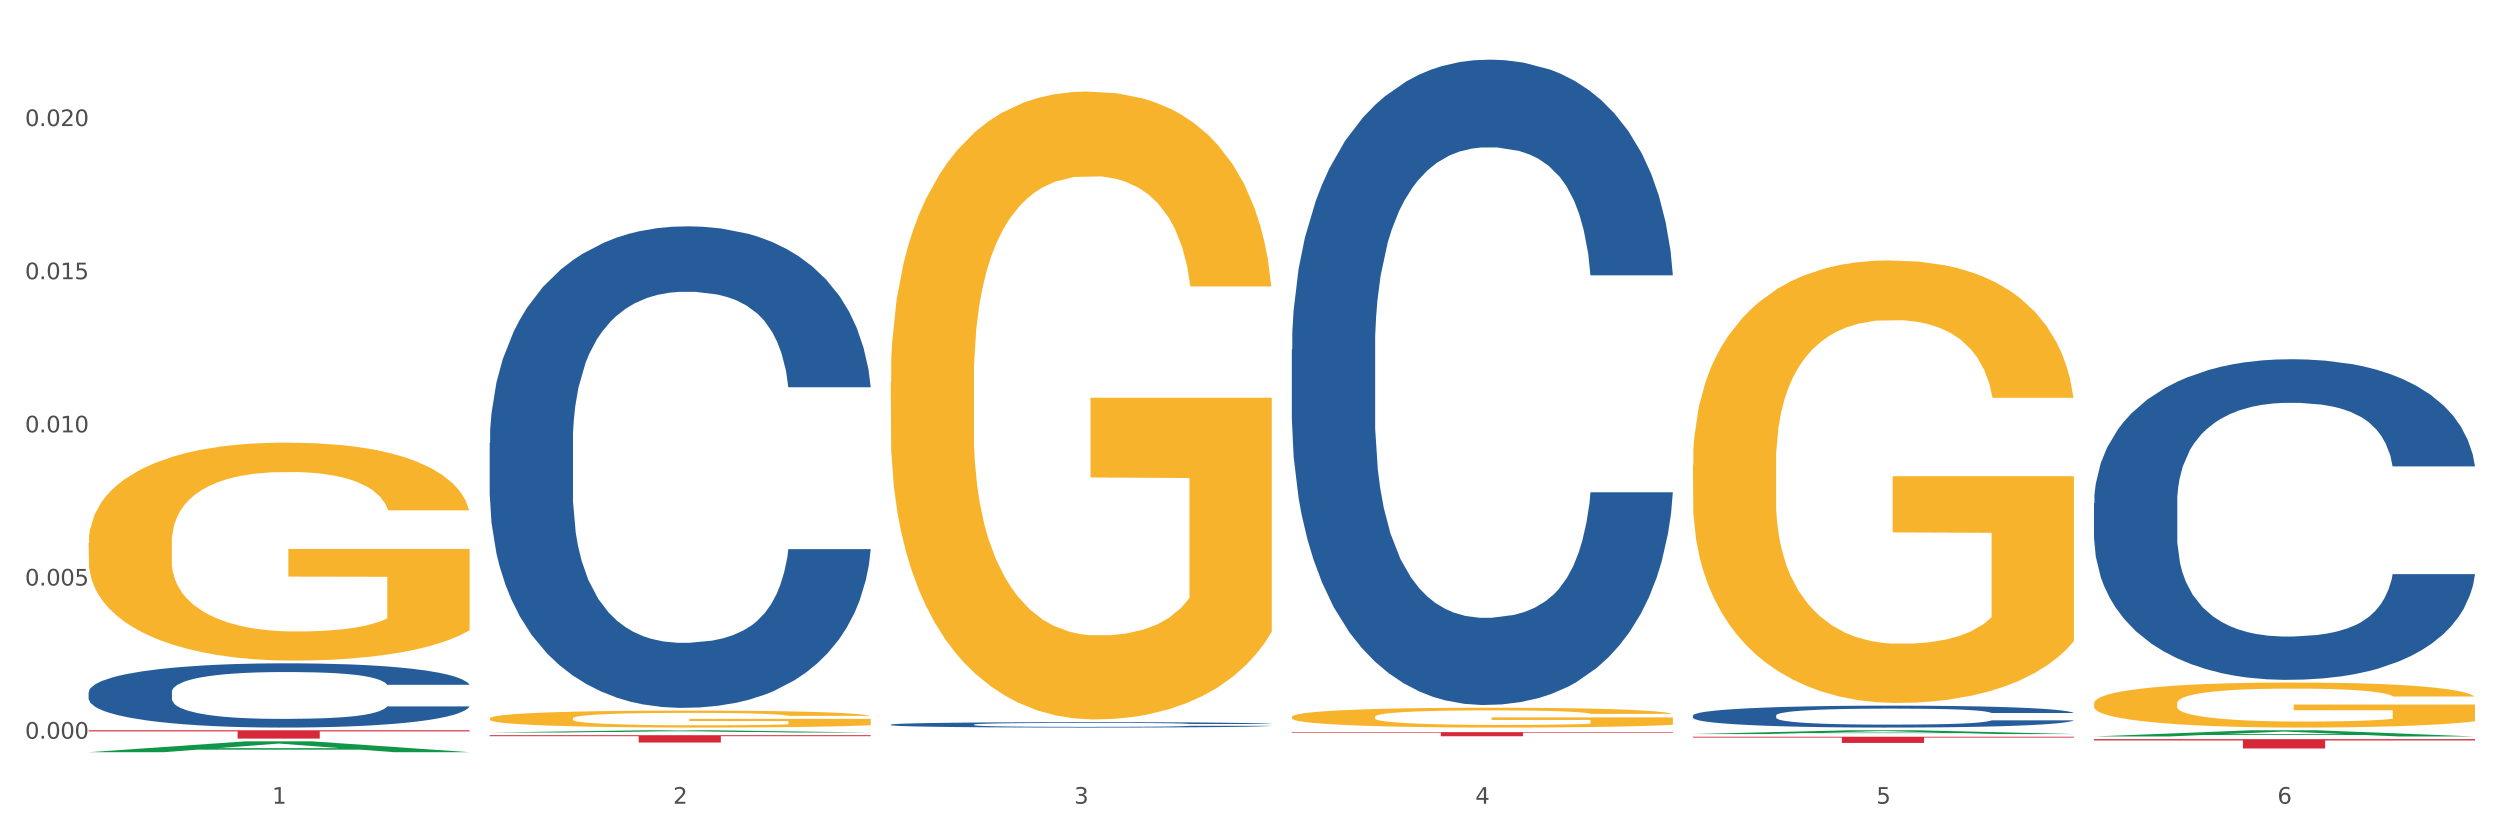
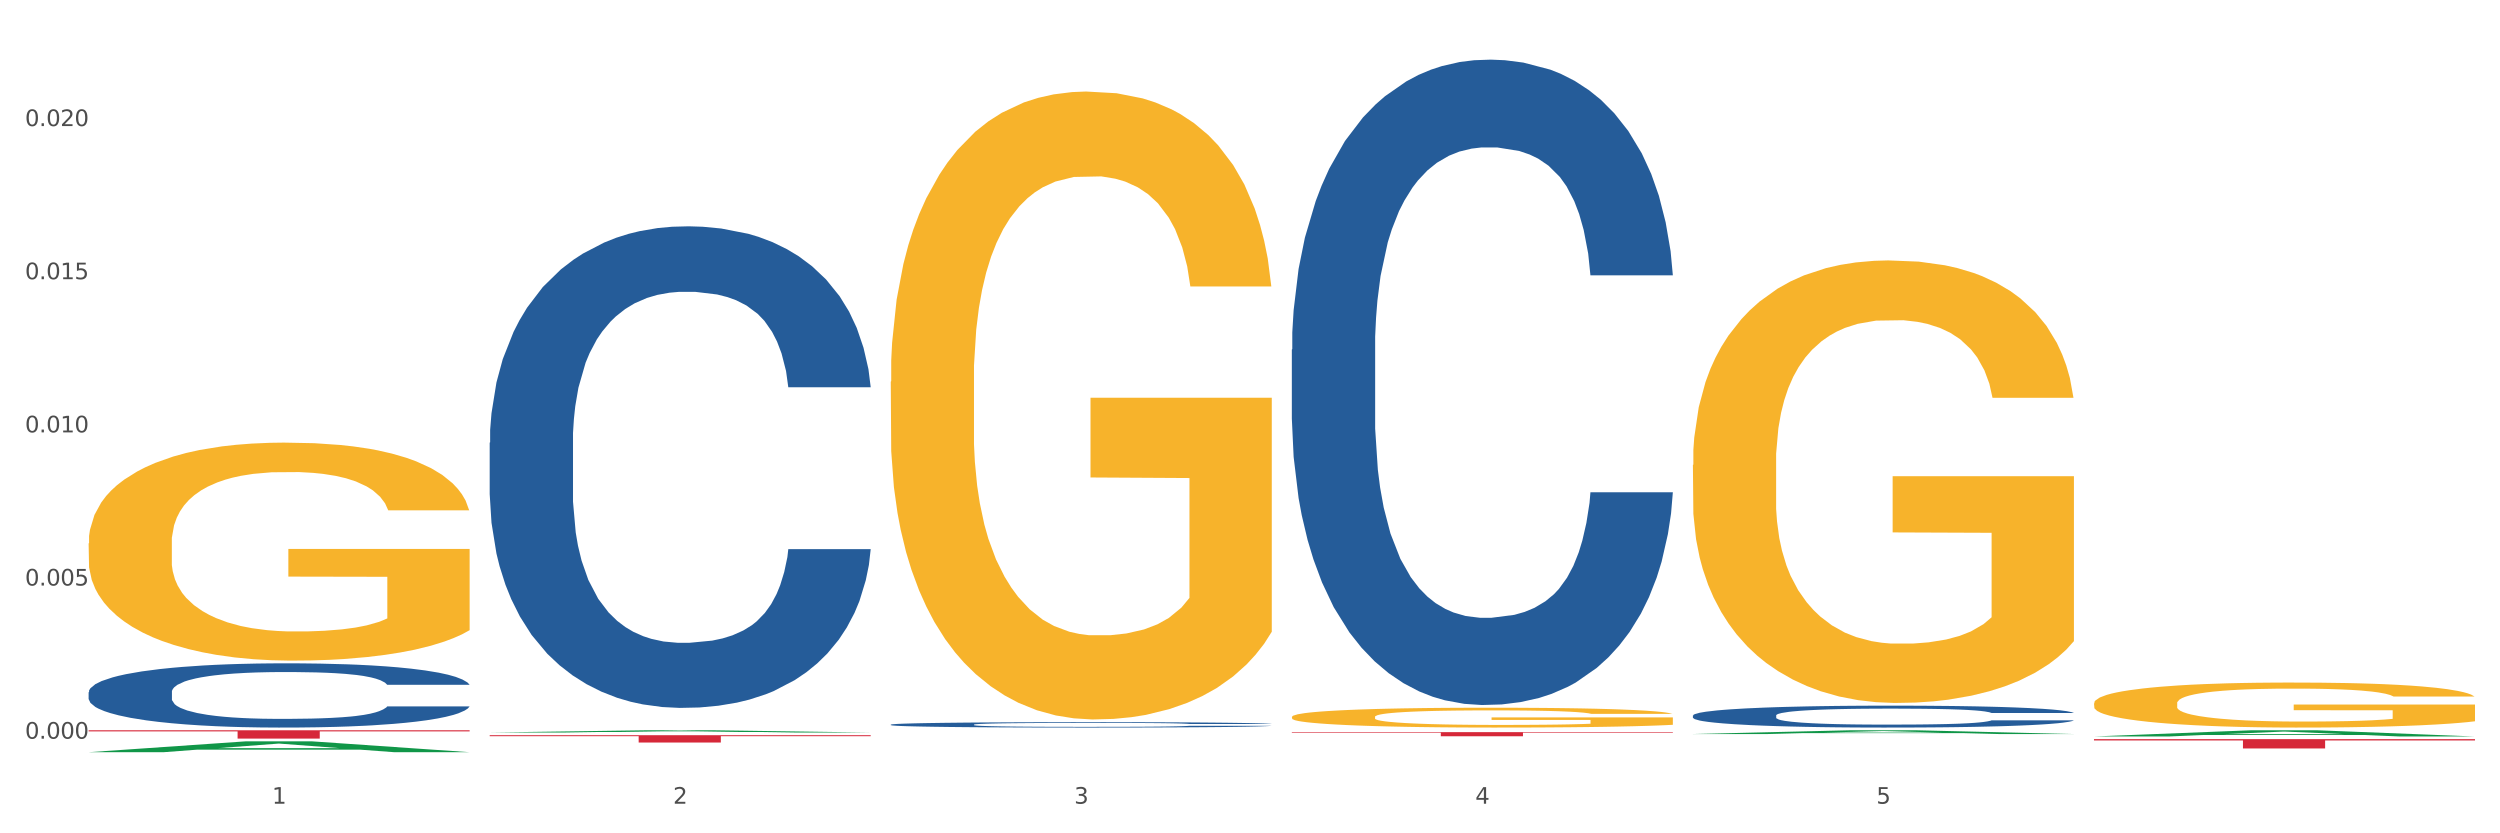
<svg xmlns="http://www.w3.org/2000/svg" xmlns:xlink="http://www.w3.org/1999/xlink" width="1080pt" height="360pt" viewBox="0 0 1080 360" version="1.1">
  <rect x="0" y="0" width="1080" height="360" fill="#333333" stroke="none" />
  <defs>
    <style type="text/css">*{stroke-linejoin: round; stroke-linecap: butt}</style>
  </defs>
  <g id="figure_1">
    <g id="patch_1">
      <path d="M 0 360  L 1080 360  L 1080 0  L 0 0  z " style="fill: #ffffff; stroke: #ffffff; stroke-linejoin: miter" />
    </g>
    <g id="axes_1">
      <g id="matplotlib.axis_1">
        <g id="xtick_1">
          <g id="text_1">
            <g style="fill: #4d4d4d" transform="translate(117.529 347.204) scale(0.096 -0.096)">
              <defs>
                <path id="DejaVuSans-31" d="M 794 531  L 1825 531  L 1825 4091  L 703 3866  L 703 4441  L 1819 4666  L 2450 4666  L 2450 531  L 3481 531  L 3481 0  L 794 0  L 794 531  z " transform="scale(0.016)" />
              </defs>
              <use xlink:href="#DejaVuSans-31" />
            </g>
          </g>
        </g>
        <g id="xtick_2">
          <g id="text_2">
            <g style="fill: #4d4d4d" transform="translate(290.792 347.204) scale(0.096 -0.096)">
              <defs>
                <path id="DejaVuSans-32" d="M 1228 531  L 3431 531  L 3431 0  L 469 0  L 469 531  Q 828 903 1448 1529  Q 2069 2156 2228 2338  Q 2531 2678 2651 2914  Q 2772 3150 2772 3378  Q 2772 3750 2511 3984  Q 2250 4219 1831 4219  Q 1534 4219 1204 4116  Q 875 4013 500 3803  L 500 4441  Q 881 4594 1212 4672  Q 1544 4750 1819 4750  Q 2544 4750 2975 4387  Q 3406 4025 3406 3419  Q 3406 3131 3298 2873  Q 3191 2616 2906 2266  Q 2828 2175 2409 1742  Q 1991 1309 1228 531  z " transform="scale(0.016)" />
              </defs>
              <use xlink:href="#DejaVuSans-32" />
            </g>
          </g>
        </g>
        <g id="xtick_3">
          <g id="text_3">
            <g style="fill: #4d4d4d" transform="translate(464.056 347.204) scale(0.096 -0.096)">
              <defs>
                <path id="DejaVuSans-33" d="M 2597 2516  Q 3050 2419 3304 2112  Q 3559 1806 3559 1356  Q 3559 666 3084 287  Q 2609 -91 1734 -91  Q 1441 -91 1130 -33  Q 819 25 488 141  L 488 750  Q 750 597 1062 519  Q 1375 441 1716 441  Q 2309 441 2620 675  Q 2931 909 2931 1356  Q 2931 1769 2642 2001  Q 2353 2234 1838 2234  L 1294 2234  L 1294 2753  L 1863 2753  Q 2328 2753 2575 2939  Q 2822 3125 2822 3475  Q 2822 3834 2567 4026  Q 2313 4219 1838 4219  Q 1578 4219 1281 4162  Q 984 4106 628 3988  L 628 4550  Q 988 4650 1302 4700  Q 1616 4750 1894 4750  Q 2613 4750 3031 4423  Q 3450 4097 3450 3541  Q 3450 3153 3228 2886  Q 3006 2619 2597 2516  z " transform="scale(0.016)" />
              </defs>
              <use xlink:href="#DejaVuSans-33" />
            </g>
          </g>
        </g>
        <g id="xtick_4">
          <g id="text_4">
            <g style="fill: #4d4d4d" transform="translate(637.319 347.204) scale(0.096 -0.096)">
              <defs>
                <path id="DejaVuSans-34" d="M 2419 4116  L 825 1625  L 2419 1625  L 2419 4116  z M 2253 4666  L 3047 4666  L 3047 1625  L 3713 1625  L 3713 1100  L 3047 1100  L 3047 0  L 2419 0  L 2419 1100  L 313 1100  L 313 1709  L 2253 4666  z " transform="scale(0.016)" />
              </defs>
              <use xlink:href="#DejaVuSans-34" />
            </g>
          </g>
        </g>
        <g id="xtick_5">
          <g id="text_5">
            <g style="fill: #4d4d4d" transform="translate(810.583 347.204) scale(0.096 -0.096)">
              <defs>
                <path id="DejaVuSans-35" d="M 691 4666  L 3169 4666  L 3169 4134  L 1269 4134  L 1269 2991  Q 1406 3038 1543 3061  Q 1681 3084 1819 3084  Q 2600 3084 3056 2656  Q 3513 2228 3513 1497  Q 3513 744 3044 326  Q 2575 -91 1722 -91  Q 1428 -91 1123 -41  Q 819 9 494 109  L 494 744  Q 775 591 1075 516  Q 1375 441 1709 441  Q 2250 441 2565 725  Q 2881 1009 2881 1497  Q 2881 1984 2565 2268  Q 2250 2553 1709 2553  Q 1456 2553 1204 2497  Q 953 2441 691 2322  L 691 4666  z " transform="scale(0.016)" />
              </defs>
              <use xlink:href="#DejaVuSans-35" />
            </g>
          </g>
        </g>
        <g id="xtick_6">
          <g id="text_6">
            <g style="fill: #4d4d4d" transform="translate(983.846 347.204) scale(0.096 -0.096)">
              <defs>
-                 <path id="DejaVuSans-36" d="M 2113 2584  Q 1688 2584 1439 2293  Q 1191 2003 1191 1497  Q 1191 994 1439 701  Q 1688 409 2113 409  Q 2538 409 2786 701  Q 3034 994 3034 1497  Q 3034 2003 2786 2293  Q 2538 2584 2113 2584  z M 3366 4563  L 3366 3988  Q 3128 4100 2886 4159  Q 2644 4219 2406 4219  Q 1781 4219 1451 3797  Q 1122 3375 1075 2522  Q 1259 2794 1537 2939  Q 1816 3084 2150 3084  Q 2853 3084 3261 2657  Q 3669 2231 3669 1497  Q 3669 778 3244 343  Q 2819 -91 2113 -91  Q 1303 -91 875 529  Q 447 1150 447 2328  Q 447 3434 972 4092  Q 1497 4750 2381 4750  Q 2619 4750 2861 4703  Q 3103 4656 3366 4563  z " transform="scale(0.016)" />
-               </defs>
+                 </defs>
              <use xlink:href="#DejaVuSans-36" />
            </g>
          </g>
        </g>
        <g id="xtick_7" />
        <g id="xtick_8" />
        <g id="xtick_9" />
        <g id="xtick_10" />
        <g id="xtick_11" />
      </g>
      <g id="matplotlib.axis_2">
        <g id="ytick_1">
          <g id="text_7">
            <g style="fill: #4d4d4d" transform="translate(10.8 319.116) scale(0.096 -0.096)">
              <defs>
                <path id="DejaVuSans-30" d="M 2034 4250  Q 1547 4250 1301 3770  Q 1056 3291 1056 2328  Q 1056 1369 1301 889  Q 1547 409 2034 409  Q 2525 409 2770 889  Q 3016 1369 3016 2328  Q 3016 3291 2770 3770  Q 2525 4250 2034 4250  z M 2034 4750  Q 2819 4750 3233 4129  Q 3647 3509 3647 2328  Q 3647 1150 3233 529  Q 2819 -91 2034 -91  Q 1250 -91 836 529  Q 422 1150 422 2328  Q 422 3509 836 4129  Q 1250 4750 2034 4750  z " transform="scale(0.016)" />
                <path id="DejaVuSans-2e" d="M 684 794  L 1344 794  L 1344 0  L 684 0  L 684 794  z " transform="scale(0.016)" />
              </defs>
              <use xlink:href="#DejaVuSans-30" />
              <use xlink:href="#DejaVuSans-2e" transform="translate(63.623 0)" />
              <use xlink:href="#DejaVuSans-30" transform="translate(95.41 0)" />
              <use xlink:href="#DejaVuSans-30" transform="translate(159.033 0)" />
              <use xlink:href="#DejaVuSans-30" transform="translate(222.656 0)" />
            </g>
          </g>
        </g>
        <g id="ytick_2">
          <g id="text_8">
            <g style="fill: #4d4d4d" transform="translate(10.8 252.954) scale(0.096 -0.096)">
              <use xlink:href="#DejaVuSans-30" />
              <use xlink:href="#DejaVuSans-2e" transform="translate(63.623 0)" />
              <use xlink:href="#DejaVuSans-30" transform="translate(95.41 0)" />
              <use xlink:href="#DejaVuSans-30" transform="translate(159.033 0)" />
              <use xlink:href="#DejaVuSans-35" transform="translate(222.656 0)" />
            </g>
          </g>
        </g>
        <g id="ytick_3">
          <g id="text_9">
            <g style="fill: #4d4d4d" transform="translate(10.8 186.791) scale(0.096 -0.096)">
              <use xlink:href="#DejaVuSans-30" />
              <use xlink:href="#DejaVuSans-2e" transform="translate(63.623 0)" />
              <use xlink:href="#DejaVuSans-30" transform="translate(95.41 0)" />
              <use xlink:href="#DejaVuSans-31" transform="translate(159.033 0)" />
              <use xlink:href="#DejaVuSans-30" transform="translate(222.656 0)" />
            </g>
          </g>
        </g>
        <g id="ytick_4">
          <g id="text_10">
            <g style="fill: #4d4d4d" transform="translate(10.8 120.628) scale(0.096 -0.096)">
              <use xlink:href="#DejaVuSans-30" />
              <use xlink:href="#DejaVuSans-2e" transform="translate(63.623 0)" />
              <use xlink:href="#DejaVuSans-30" transform="translate(95.41 0)" />
              <use xlink:href="#DejaVuSans-31" transform="translate(159.033 0)" />
              <use xlink:href="#DejaVuSans-35" transform="translate(222.656 0)" />
            </g>
          </g>
        </g>
        <g id="ytick_5">
          <g id="text_11">
            <g style="fill: #4d4d4d" transform="translate(10.8 54.465) scale(0.096 -0.096)">
              <use xlink:href="#DejaVuSans-30" />
              <use xlink:href="#DejaVuSans-2e" transform="translate(63.623 0)" />
              <use xlink:href="#DejaVuSans-30" transform="translate(95.41 0)" />
              <use xlink:href="#DejaVuSans-32" transform="translate(159.033 0)" />
              <use xlink:href="#DejaVuSans-30" transform="translate(222.656 0)" />
            </g>
          </g>
        </g>
        <g id="ytick_6" />
        <g id="ytick_7" />
        <g id="ytick_8" />
        <g id="ytick_9" />
        <g id="ytick_10" />
      </g>
      <g id="PolyCollection_1">
        <path d="M 38.283 324.941  L 38.453 324.936  L 106.329 320.247  L 134.498 320.242  L 202.883 324.95  L 170.303 324.95  L 155.539 323.853  L 85.457 323.853  L 84.948 323.871  L 70.694 324.95  L 38.283 324.95  L 38.283 324.941  L 94.281 323.199  L 146.715 323.195  L 120.753 321.245  L 120.413 321.237  L 120.074 321.25  L 94.111 323.195  L 94.281 323.199  L 38.283 324.941  z " clip-path="url(#p1d85f622b7)" style="fill: #109648" />
        <path d="M 904.6 319.315  L 1069.2 319.315  L 1069.2 319.872  L 1004.452 319.876  L 1004.452 323.329  L 968.958 323.329  L 968.958 319.876  L 904.6 319.872  L 904.6 319.318  L 904.6 319.315  z " clip-path="url(#p1d85f622b7)" style="fill: #d62839" />
        <path d="M 38.283 299.025  L 38.478 298.999  L 38.478 298.29  L 39.061 297.326  L 41.201 295.552  L 43.925 294.208  L 48.595 292.637  L 51.124 291.978  L 54.432 291.243  L 61.241 290.051  L 69.024 289.037  L 74.472 288.479  L 78.558 288.125  L 87.702 287.491  L 92.955 287.212  L 98.403 286.984  L 103.072 286.832  L 110.855 286.654  L 117.081 286.578  L 124.28 286.553  L 130.311 286.578  L 138.288 286.68  L 149.962 286.984  L 154.437 287.161  L 160.468 287.466  L 166.694 287.871  L 171.753 288.277  L 177.59 288.86  L 183.621 289.62  L 189.458 290.583  L 193.544 291.471  L 196.852 292.409  L 199.77 293.549  L 201.91 294.791  L 202.883 295.831  L 167.278 295.831  L 166.305 294.893  L 164.36 293.879  L 162.414 293.194  L 160.274 292.637  L 156.966 292.003  L 154.048 291.597  L 149.184 291.116  L 144.709 290.812  L 141.012 290.634  L 136.537 290.482  L 127.004 290.33  L 120.194 290.33  L 115.914 290.381  L 110.66 290.507  L 106.185 290.685  L 100.932 290.989  L 96.846 291.319  L 92.761 291.75  L 90.426 292.054  L 86.924 292.611  L 84.589 293.068  L 81.476 293.853  L 79.725 294.411  L 76.612 295.856  L 75.25 296.921  L 74.666 297.656  L 74.277 298.467  L 74.277 302.422  L 75.445 304.196  L 76.417 304.956  L 77.974 305.818  L 80.892 306.934  L 85.173 308.024  L 89.648 308.81  L 93.344 309.291  L 96.846 309.646  L 100.349 309.925  L 104.629 310.178  L 108.131 310.33  L 113.384 310.483  L 119.61 310.559  L 124.474 310.559  L 134.397 310.432  L 138.872 310.305  L 143.152 310.128  L 147.822 309.849  L 151.519 309.545  L 153.659 309.317  L 157.161 308.835  L 159.885 308.328  L 162.22 307.745  L 163.776 307.238  L 165.527 306.477  L 166.889 305.616  L 167.278 305.159  L 202.883 305.159  L 202.105 306.072  L 200.743 306.959  L 198.019 308.15  L 195.879 308.835  L 192.571 309.671  L 189.069 310.381  L 184.205 311.167  L 179.73 311.75  L 175.061 312.257  L 170.002 312.713  L 160.858 313.347  L 157.55 313.524  L 150.546 313.829  L 145.098 314.006  L 137.121 314.184  L 128.949 314.285  L 120.389 314.31  L 112.801 314.26  L 104.434 314.108  L 99.181 313.955  L 93.344 313.727  L 86.535 313.372  L 80.114 312.941  L 74.083 312.434  L 68.44 311.851  L 63.187 311.192  L 56.377 310.102  L 51.319 309.038  L 47.622 308.049  L 45.093 307.213  L 42.563 306.148  L 41.201 305.413  L 39.061 303.638  L 38.283 301.991  L 38.283 299.025  z " clip-path="url(#p1d85f622b7)" style="fill: #255c99" />
        <path d="M 211.546 191.245  L 211.741 191.055  L 211.741 185.735  L 212.325 178.514  L 214.465 165.214  L 217.189 155.144  L 221.858 143.364  L 224.388 138.423  L 227.695 132.913  L 234.505 123.983  L 242.287 116.383  L 247.735 112.203  L 251.821 109.543  L 260.965 104.793  L 266.219 102.703  L 271.666 100.992  L 276.336 99.852  L 284.118 98.522  L 290.344 97.952  L 297.543 97.762  L 303.575 97.952  L 311.552 98.712  L 323.225 100.992  L 327.7 102.323  L 333.732 104.603  L 339.958 107.643  L 345.016 110.683  L 350.853 115.053  L 356.885 120.753  L 362.722 127.973  L 366.808 134.623  L 370.115 141.654  L 373.034 150.204  L 375.174 159.514  L 376.147 167.304  L 340.542 167.304  L 339.569 160.274  L 337.623 152.674  L 335.677 147.544  L 333.537 143.364  L 330.23 138.613  L 327.311 135.573  L 322.447 131.963  L 317.972 129.683  L 314.276 128.353  L 309.801 127.213  L 300.267 126.073  L 293.457 126.073  L 289.177 126.453  L 283.924 127.403  L 279.449 128.733  L 274.196 131.013  L 270.11 133.483  L 266.024 136.713  L 263.689 138.993  L 260.187 143.174  L 257.852 146.594  L 254.739 152.484  L 252.988 156.664  L 249.875 167.494  L 248.513 175.474  L 247.93 180.985  L 247.54 187.065  L 247.54 216.705  L 248.708 230.006  L 249.681 235.706  L 251.237 242.166  L 254.156 250.526  L 258.436 258.696  L 262.911 264.587  L 266.608 268.197  L 270.11 270.857  L 273.612 272.947  L 277.892 274.847  L 281.394 275.987  L 286.648 277.127  L 292.874 277.697  L 297.738 277.697  L 307.66 276.747  L 312.135 275.797  L 316.416 274.467  L 321.085 272.377  L 324.782 270.097  L 326.922 268.387  L 330.424 264.777  L 333.148 260.977  L 335.483 256.606  L 337.039 252.806  L 338.79 247.106  L 340.152 240.646  L 340.542 237.226  L 376.147 237.226  L 375.368 244.066  L 374.006 250.716  L 371.282 259.646  L 369.142 264.777  L 365.835 271.047  L 362.333 276.367  L 357.469 282.257  L 352.994 286.627  L 348.324 290.427  L 343.265 293.847  L 334.121 298.597  L 330.813 299.927  L 323.809 302.208  L 318.361 303.538  L 310.384 304.868  L 302.213 305.628  L 293.652 305.818  L 286.064 305.438  L 277.698 304.298  L 272.445 303.158  L 266.608 301.448  L 259.798 298.787  L 253.377 295.557  L 247.346 291.757  L 241.704 287.387  L 236.45 282.447  L 229.641 274.277  L 224.582 266.297  L 220.885 258.886  L 218.356 252.616  L 215.827 244.636  L 214.465 239.126  L 212.325 225.826  L 211.546 213.475  L 211.546 191.245  z " clip-path="url(#p1d85f622b7)" style="fill: #255c99" />
        <path d="M 384.81 313.023  L 385.004 313.021  L 385.004 312.961  L 385.588 312.88  L 387.728 312.73  L 390.452 312.617  L 395.122 312.485  L 397.651 312.429  L 400.958 312.367  L 407.768 312.267  L 415.551 312.182  L 420.998 312.135  L 425.084 312.105  L 434.229 312.051  L 439.482 312.028  L 444.93 312.009  L 449.599 311.996  L 457.382 311.981  L 463.608 311.975  L 470.807 311.972  L 476.838 311.975  L 484.815 311.983  L 496.489 312.009  L 500.964 312.024  L 506.995 312.049  L 513.221 312.083  L 518.28 312.118  L 524.117 312.167  L 530.148 312.231  L 535.985 312.312  L 540.071 312.387  L 543.378 312.466  L 546.297 312.562  L 548.437 312.666  L 549.41 312.754  L 513.805 312.754  L 512.832 312.675  L 510.886 312.589  L 508.941 312.532  L 506.801 312.485  L 503.493 312.431  L 500.575 312.397  L 495.711 312.357  L 491.236 312.331  L 487.539 312.316  L 483.064 312.303  L 473.53 312.291  L 466.721 312.291  L 462.44 312.295  L 457.187 312.305  L 452.712 312.32  L 447.459 312.346  L 443.373 312.374  L 439.287 312.41  L 436.953 312.436  L 433.45 312.483  L 431.116 312.521  L 428.003 312.587  L 426.252 312.634  L 423.139 312.756  L 421.777 312.846  L 421.193 312.908  L 420.804 312.976  L 420.804 313.309  L 421.971 313.458  L 422.944 313.522  L 424.501 313.595  L 427.419 313.689  L 431.699 313.781  L 436.174 313.847  L 439.871 313.888  L 443.373 313.917  L 446.875 313.941  L 451.156 313.962  L 454.658 313.975  L 459.911 313.988  L 466.137 313.994  L 471.001 313.994  L 480.924 313.984  L 485.399 313.973  L 489.679 313.958  L 494.349 313.935  L 498.045 313.909  L 500.186 313.89  L 503.688 313.849  L 506.412 313.806  L 508.746 313.757  L 510.303 313.715  L 512.054 313.651  L 513.416 313.578  L 513.805 313.54  L 549.41 313.54  L 548.632 313.616  L 547.27 313.691  L 544.546 313.791  L 542.406 313.849  L 539.098 313.92  L 535.596 313.979  L 530.732 314.046  L 526.257 314.095  L 521.587 314.137  L 516.529 314.176  L 507.384 314.229  L 504.077 314.244  L 497.073 314.27  L 491.625 314.285  L 483.648 314.3  L 475.476 314.308  L 466.915 314.31  L 459.327 314.306  L 450.961 314.293  L 445.708 314.28  L 439.871 314.261  L 433.061 314.231  L 426.641 314.195  L 420.609 314.152  L 414.967 314.103  L 409.714 314.048  L 402.904 313.956  L 397.845 313.866  L 394.149 313.783  L 391.619 313.712  L 389.09 313.623  L 387.728 313.561  L 385.588 313.411  L 384.81 313.273  L 384.81 313.023  z " clip-path="url(#p1d85f622b7)" style="fill: #255c99" />
        <path d="M 558.073 151.034  L 558.268 150.78  L 558.268 143.65  L 558.851 133.975  L 560.992 116.151  L 563.715 102.656  L 568.385 86.869  L 570.914 80.249  L 574.222 72.865  L 581.032 60.898  L 588.814 50.713  L 594.262 45.111  L 598.348 41.546  L 607.492 35.181  L 612.745 32.38  L 618.193 30.088  L 622.863 28.56  L 630.645 26.778  L 636.871 26.014  L 644.07 25.759  L 650.101 26.014  L 658.078 27.033  L 669.752 30.088  L 674.227 31.87  L 680.259 34.926  L 686.485 39  L 691.543 43.074  L 697.38 48.93  L 703.412 56.569  L 709.248 66.245  L 713.334 75.156  L 716.642 84.578  L 719.56 96.036  L 721.7 108.512  L 722.673 118.952  L 687.068 118.952  L 686.095 109.531  L 684.15 99.346  L 682.204 92.471  L 680.064 86.869  L 676.756 80.504  L 673.838 76.43  L 668.974 71.592  L 664.499 68.536  L 660.802 66.754  L 656.327 65.226  L 646.794 63.698  L 639.984 63.698  L 635.704 64.208  L 630.45 65.481  L 625.976 67.263  L 620.722 70.319  L 616.637 73.629  L 612.551 77.957  L 610.216 81.013  L 606.714 86.615  L 604.379 91.198  L 601.266 99.091  L 599.515 104.693  L 596.402 119.206  L 595.04 129.901  L 594.456 137.285  L 594.067 145.433  L 594.067 185.154  L 595.235 202.978  L 596.207 210.616  L 597.764 219.273  L 600.682 230.477  L 604.963 241.426  L 609.438 249.319  L 613.134 254.157  L 616.637 257.722  L 620.139 260.522  L 624.419 263.069  L 627.921 264.596  L 633.174 266.124  L 639.4 266.888  L 644.264 266.888  L 654.187 265.615  L 658.662 264.342  L 662.942 262.559  L 667.612 259.759  L 671.309 256.703  L 673.449 254.412  L 676.951 249.574  L 679.675 244.481  L 682.01 238.625  L 683.566 233.532  L 685.317 225.894  L 686.679 217.236  L 687.068 212.653  L 722.673 212.653  L 721.895 221.82  L 720.533 230.732  L 717.809 242.699  L 715.669 249.574  L 712.361 257.976  L 708.859 265.106  L 703.995 272.999  L 699.52 278.855  L 694.851 283.948  L 689.792 288.531  L 680.648 294.897  L 677.34 296.679  L 670.336 299.735  L 664.888 301.517  L 656.911 303.299  L 648.739 304.318  L 640.179 304.572  L 632.591 304.063  L 624.224 302.535  L 618.971 301.008  L 613.134 298.716  L 606.325 295.151  L 599.904 290.823  L 593.873 285.73  L 588.23 279.874  L 582.977 273.254  L 576.167 262.305  L 571.109 251.611  L 567.412 241.68  L 564.883 233.278  L 562.353 222.584  L 560.992 215.199  L 558.851 197.376  L 558.073 180.825  L 558.073 151.034  z " clip-path="url(#p1d85f622b7)" style="fill: #255c99" />
        <path d="M 731.336 309.095  L 731.531 309.086  L 731.531 308.844  L 732.115 308.516  L 734.255 307.91  L 736.979 307.452  L 741.648 306.916  L 744.178 306.691  L 747.485 306.44  L 754.295 306.033  L 762.077 305.688  L 767.525 305.497  L 771.611 305.376  L 780.755 305.16  L 786.009 305.065  L 791.456 304.987  L 796.126 304.935  L 803.908 304.875  L 810.134 304.849  L 817.333 304.84  L 823.365 304.849  L 831.342 304.883  L 843.016 304.987  L 847.49 305.048  L 853.522 305.151  L 859.748 305.29  L 864.807 305.428  L 870.643 305.627  L 876.675 305.886  L 882.512 306.215  L 886.598 306.518  L 889.905 306.838  L 892.824 307.227  L 894.964 307.651  L 895.937 308.005  L 860.332 308.005  L 859.359 307.685  L 857.413 307.339  L 855.468 307.106  L 853.327 306.916  L 850.02 306.699  L 847.101 306.561  L 842.237 306.397  L 837.762 306.293  L 834.066 306.232  L 829.591 306.181  L 820.057 306.129  L 813.247 306.129  L 808.967 306.146  L 803.714 306.189  L 799.239 306.25  L 793.986 306.353  L 789.9 306.466  L 785.814 306.613  L 783.479 306.717  L 779.977 306.907  L 777.642 307.063  L 774.529 307.331  L 772.778 307.521  L 769.665 308.014  L 768.303 308.377  L 767.72 308.628  L 767.331 308.905  L 767.331 310.254  L 768.498 310.859  L 769.471 311.119  L 771.027 311.413  L 773.946 311.794  L 778.226 312.165  L 782.701 312.434  L 786.398 312.598  L 789.9 312.719  L 793.402 312.814  L 797.682 312.901  L 801.185 312.952  L 806.438 313.004  L 812.664 313.03  L 817.528 313.03  L 827.451 312.987  L 831.925 312.944  L 836.206 312.883  L 840.875 312.788  L 844.572 312.684  L 846.712 312.607  L 850.214 312.442  L 852.938 312.269  L 855.273 312.07  L 856.83 311.897  L 858.581 311.638  L 859.943 311.344  L 860.332 311.188  L 895.937 311.188  L 895.158 311.499  L 893.796 311.802  L 891.073 312.209  L 888.932 312.442  L 885.625 312.728  L 882.123 312.97  L 877.259 313.238  L 872.784 313.437  L 868.114 313.61  L 863.056 313.765  L 853.911 313.982  L 850.603 314.042  L 843.599 314.146  L 838.151 314.207  L 830.174 314.267  L 822.003 314.302  L 813.442 314.31  L 805.854 314.293  L 797.488 314.241  L 792.235 314.189  L 786.398 314.111  L 779.588 313.99  L 773.167 313.843  L 767.136 313.67  L 761.494 313.471  L 756.24 313.247  L 749.431 312.875  L 744.372 312.511  L 740.675 312.174  L 738.146 311.889  L 735.617 311.525  L 734.255 311.275  L 732.115 310.669  L 731.336 310.107  L 731.336 309.095  z " clip-path="url(#p1d85f622b7)" style="fill: #255c99" />
-         <path d="M 904.6 217.42  L 904.794 217.293  L 904.794 213.751  L 905.378 208.944  L 907.518 200.089  L 910.242 193.384  L 914.912 185.541  L 917.441 182.252  L 920.749 178.583  L 927.558 172.638  L 935.341 167.577  L 940.789 164.794  L 944.874 163.023  L 954.019 159.861  L 959.272 158.469  L 964.72 157.331  L 969.389 156.572  L 977.172 155.686  L 983.398 155.307  L 990.597 155.18  L 996.628 155.307  L 1004.605 155.813  L 1016.279 157.331  L 1020.754 158.216  L 1026.785 159.734  L 1033.011 161.758  L 1038.07 163.782  L 1043.907 166.692  L 1049.938 170.487  L 1055.775 175.294  L 1059.861 179.722  L 1063.169 184.402  L 1066.087 190.095  L 1068.227 196.294  L 1069.2 201.48  L 1033.595 201.48  L 1032.622 196.8  L 1030.677 191.74  L 1028.731 188.324  L 1026.591 185.541  L 1023.283 182.378  L 1020.365 180.354  L 1015.501 177.951  L 1011.026 176.433  L 1007.329 175.547  L 1002.854 174.788  L 993.32 174.029  L 986.511 174.029  L 982.23 174.282  L 976.977 174.915  L 972.502 175.8  L 967.249 177.318  L 963.163 178.963  L 959.077 181.113  L 956.743 182.631  L 953.241 185.414  L 950.906 187.692  L 947.793 191.613  L 946.042 194.396  L 942.929 201.607  L 941.567 206.92  L 940.983 210.589  L 940.594 214.637  L 940.594 234.371  L 941.761 243.227  L 942.734 247.022  L 944.291 251.323  L 947.209 256.889  L 951.489 262.329  L 955.964 266.25  L 959.661 268.654  L 963.163 270.425  L 966.665 271.817  L 970.946 273.082  L 974.448 273.841  L 979.701 274.6  L 985.927 274.979  L 990.791 274.979  L 1000.714 274.347  L 1005.189 273.714  L 1009.469 272.829  L 1014.139 271.437  L 1017.835 269.919  L 1019.976 268.781  L 1023.478 266.377  L 1026.202 263.847  L 1028.536 260.937  L 1030.093 258.407  L 1031.844 254.612  L 1033.206 250.311  L 1033.595 248.034  L 1069.2 248.034  L 1068.422 252.588  L 1067.06 257.016  L 1064.336 262.961  L 1062.196 266.377  L 1058.888 270.552  L 1055.386 274.094  L 1050.522 278.015  L 1046.047 280.925  L 1041.378 283.455  L 1036.319 285.732  L 1027.174 288.895  L 1023.867 289.78  L 1016.863 291.298  L 1011.415 292.184  L 1003.438 293.069  L 995.266 293.575  L 986.705 293.702  L 979.117 293.449  L 970.751 292.69  L 965.498 291.931  L 959.661 290.792  L 952.851 289.021  L 946.431 286.871  L 940.399 284.341  L 934.757 281.431  L 929.504 278.142  L 922.694 272.702  L 917.636 267.389  L 913.939 262.455  L 911.41 258.281  L 908.88 252.968  L 907.518 249.299  L 905.378 240.444  L 904.6 232.221  L 904.6 217.42  z " clip-path="url(#p1d85f622b7)" style="fill: #255c99" />
        <path d="M 38.283 234.73  L 38.477 234.644  L 38.477 231.548  L 38.866 228.881  L 40.809 222.43  L 43.724 217.097  L 45.862 214.258  L 48 211.936  L 50.526 209.613  L 53.635 207.205  L 59.271 203.678  L 62.769 201.872  L 67.044 199.98  L 74.818 197.227  L 80.453 195.679  L 86.283 194.388  L 95.806 192.84  L 102.024 192.152  L 108.632 191.636  L 116.599 191.292  L 122.624 191.206  L 135.838 191.464  L 147.11 192.238  L 152.551 192.84  L 159.547 193.872  L 163.239 194.56  L 169.264 195.937  L 175.482 197.743  L 179.758 199.291  L 186.171 202.216  L 191.029 205.141  L 195.499 208.753  L 197.831 211.248  L 199.58 213.57  L 201.134 216.237  L 202.689 220.451  L 167.709 220.451  L 166.349 217.441  L 164.211 214.602  L 161.102 211.85  L 158.381 210.129  L 153.717 207.979  L 149.442 206.603  L 144.972 205.571  L 139.531 204.71  L 135.255 204.28  L 129.231 203.936  L 117.377 204.022  L 109.409 204.71  L 103.968 205.571  L 100.47 206.345  L 97.36 207.205  L 93.862 208.409  L 89.781 210.215  L 86.866 211.85  L 83.951 213.914  L 81.619 215.979  L 79.482 218.387  L 77.733 220.968  L 76.372 223.634  L 75.206 226.903  L 74.235 232.322  L 74.235 244.106  L 74.623 246.773  L 75.595 250.299  L 76.761 252.966  L 78.704 256.148  L 80.453 258.299  L 83.757 261.395  L 87.449 263.976  L 90.364 265.61  L 93.279 266.987  L 98.332 268.879  L 103.968 270.427  L 108.826 271.373  L 115.433 272.234  L 119.903 272.578  L 123.79 272.75  L 133.312 272.75  L 140.114 272.492  L 147.693 271.889  L 153.523 271.115  L 158.381 270.169  L 163.822 268.621  L 167.32 267.159  L 167.32 249.181  L 124.567 249.095  L 124.567 237.139  L 202.883 237.139  L 202.883 272.234  L 199.58 274.04  L 195.887 275.674  L 192.001 277.136  L 186.171 278.943  L 179.175 280.663  L 172.956 281.867  L 166.349 282.9  L 158.575 283.846  L 148.47 284.706  L 142.251 285.05  L 134.478 285.308  L 125.344 285.394  L 117.377 285.222  L 109.603 284.792  L 101.441 284.018  L 93.474 282.9  L 87.449 281.781  L 81.425 280.405  L 75.012 278.599  L 69.959 276.878  L 66.073 275.33  L 61.797 273.352  L 57.133 270.771  L 53.635 268.449  L 50.526 266.04  L 47.222 262.944  L 44.89 260.277  L 42.558 256.923  L 41.198 254.428  L 39.643 250.557  L 38.477 245.138  L 38.283 234.73  z " clip-path="url(#p1d85f622b7)" style="fill: #f7b32b" />
-         <path d="M 731.336 318.264  L 895.937 318.264  L 895.937 318.637  L 831.189 318.639  L 831.189 320.95  L 795.694 320.95  L 795.694 318.639  L 731.336 318.637  L 731.336 318.266  L 731.336 318.264  z " clip-path="url(#p1d85f622b7)" style="fill: #d62839" />
        <path d="M 558.073 316.286  L 722.673 316.286  L 722.673 316.535  L 657.925 316.536  L 657.925 318.075  L 622.431 318.075  L 622.431 316.536  L 558.073 316.535  L 558.073 316.288  L 558.073 316.286  z " clip-path="url(#p1d85f622b7)" style="fill: #d62839" />
        <path d="M 38.283 315.469  L 202.883 315.469  L 202.883 315.971  L 138.135 315.975  L 138.135 319.083  L 102.641 319.083  L 102.641 315.975  L 38.283 315.971  L 38.283 315.473  L 38.283 315.469  z " clip-path="url(#p1d85f622b7)" style="fill: #d62839" />
        <path d="M 904.6 303.848  L 904.794 303.831  L 904.794 303.191  L 905.183 302.641  L 907.126 301.308  L 910.041 300.207  L 912.179 299.621  L 914.316 299.141  L 916.843 298.662  L 919.952 298.164  L 925.588 297.436  L 929.086 297.063  L 933.361 296.672  L 941.134 296.104  L 946.77 295.784  L 952.6 295.518  L 962.122 295.198  L 968.341 295.056  L 974.948 294.949  L 982.916 294.878  L 988.94 294.861  L 1002.155 294.914  L 1013.426 295.074  L 1018.868 295.198  L 1025.864 295.411  L 1029.556 295.553  L 1035.58 295.838  L 1041.799 296.211  L 1046.074 296.53  L 1052.487 297.134  L 1057.346 297.738  L 1061.815 298.484  L 1064.147 298.999  L 1065.896 299.479  L 1067.451 300.029  L 1069.006 300.9  L 1034.026 300.9  L 1032.665 300.278  L 1030.528 299.692  L 1027.418 299.124  L 1024.698 298.768  L 1020.034 298.324  L 1015.758 298.04  L 1011.289 297.827  L 1005.847 297.649  L 1001.572 297.561  L 995.548 297.489  L 983.693 297.507  L 975.726 297.649  L 970.284 297.827  L 966.786 297.987  L 963.677 298.164  L 960.179 298.413  L 956.098 298.786  L 953.183 299.124  L 950.268 299.55  L 947.936 299.976  L 945.798 300.474  L 944.049 301.006  L 942.689 301.557  L 941.523 302.232  L 940.551 303.351  L 940.551 305.784  L 940.94 306.335  L 941.912 307.063  L 943.078 307.614  L 945.021 308.271  L 946.77 308.715  L 950.074 309.355  L 953.766 309.888  L 956.681 310.225  L 959.596 310.509  L 964.649 310.9  L 970.284 311.22  L 975.143 311.415  L 981.75 311.593  L 986.22 311.664  L 990.106 311.699  L 999.629 311.699  L 1006.43 311.646  L 1014.009 311.522  L 1019.839 311.362  L 1024.698 311.166  L 1030.139 310.847  L 1033.637 310.545  L 1033.637 306.832  L 990.884 306.815  L 990.884 304.346  L 1069.2 304.346  L 1069.2 311.593  L 1065.896 311.966  L 1062.204 312.303  L 1058.317 312.605  L 1052.487 312.978  L 1045.491 313.333  L 1039.273 313.582  L 1032.665 313.795  L 1024.892 313.991  L 1014.787 314.168  L 1008.568 314.239  L 1000.795 314.293  L 991.661 314.31  L 983.693 314.275  L 975.92 314.186  L 967.758 314.026  L 959.79 313.795  L 953.766 313.564  L 947.742 313.28  L 941.329 312.907  L 936.276 312.552  L 932.389 312.232  L 928.114 311.824  L 923.45 311.291  L 919.952 310.811  L 916.843 310.314  L 913.539 309.674  L 911.207 309.124  L 908.875 308.431  L 907.515 307.916  L 905.96 307.117  L 904.794 305.998  L 904.6 303.848  z " clip-path="url(#p1d85f622b7)" style="fill: #f7b32b" />
        <path d="M 731.336 200.843  L 731.531 200.668  L 731.531 194.383  L 731.919 188.97  L 733.863 175.875  L 736.778 165.05  L 738.915 159.288  L 741.053 154.574  L 743.579 149.86  L 746.689 144.971  L 752.324 137.813  L 755.822 134.146  L 760.098 130.305  L 767.871 124.718  L 773.507 121.575  L 779.337 118.956  L 788.859 115.813  L 795.078 114.417  L 801.685 113.369  L 809.653 112.671  L 815.677 112.496  L 828.892 113.02  L 840.163 114.591  L 845.604 115.813  L 852.6 117.909  L 856.293 119.305  L 862.317 122.099  L 868.536 125.766  L 872.811 128.908  L 879.224 134.845  L 884.082 140.781  L 888.552 148.114  L 890.884 153.177  L 892.633 157.892  L 894.188 163.304  L 895.742 171.859  L 860.762 171.859  L 859.402 165.749  L 857.264 159.987  L 854.155 154.4  L 851.434 150.908  L 846.77 146.543  L 842.495 143.749  L 838.025 141.654  L 832.584 139.908  L 828.309 139.035  L 822.284 138.337  L 810.43 138.511  L 802.462 139.908  L 797.021 141.654  L 793.523 143.225  L 790.414 144.971  L 786.916 147.416  L 782.835 151.082  L 779.92 154.4  L 777.005 158.59  L 774.673 162.78  L 772.535 167.669  L 770.786 172.907  L 769.426 178.32  L 768.26 184.954  L 767.288 195.954  L 767.288 219.874  L 767.677 225.287  L 768.648 232.445  L 769.814 237.858  L 771.758 244.318  L 773.507 248.683  L 776.81 254.968  L 780.503 260.206  L 783.418 263.524  L 786.333 266.317  L 791.385 270.158  L 797.021 273.301  L 801.879 275.222  L 808.487 276.968  L 812.956 277.666  L 816.843 278.015  L 826.365 278.015  L 833.167 277.491  L 840.746 276.269  L 846.576 274.698  L 851.434 272.777  L 856.876 269.634  L 860.374 266.666  L 860.374 230.175  L 817.62 230.001  L 817.62 205.732  L 895.937 205.732  L 895.937 276.968  L 892.633 280.634  L 888.941 283.952  L 885.054 286.92  L 879.224 290.586  L 872.228 294.078  L 866.009 296.523  L 859.402 298.618  L 851.629 300.538  L 841.523 302.284  L 835.305 302.983  L 827.531 303.507  L 818.398 303.681  L 810.43 303.332  L 802.657 302.459  L 794.495 300.888  L 786.527 298.618  L 780.503 296.348  L 774.478 293.554  L 768.065 289.888  L 763.013 286.396  L 759.126 283.253  L 754.851 279.237  L 750.187 273.999  L 746.689 269.285  L 743.579 264.397  L 740.276 258.111  L 737.944 252.698  L 735.612 245.889  L 734.251 240.826  L 732.697 232.969  L 731.531 221.969  L 731.336 200.843  z " clip-path="url(#p1d85f622b7)" style="fill: #f7b32b" />
        <path d="M 211.546 317.608  L 376.147 317.608  L 376.147 318.049  L 311.399 318.052  L 311.399 320.781  L 275.904 320.781  L 275.904 318.052  L 211.546 318.049  L 211.546 317.611  L 211.546 317.608  z " clip-path="url(#p1d85f622b7)" style="fill: #d62839" />
        <path d="M 384.81 164.893  L 385.004 164.645  L 385.004 155.726  L 385.393 148.046  L 387.336 129.465  L 390.251 114.105  L 392.389 105.93  L 394.526 99.241  L 397.053 92.552  L 400.162 85.615  L 405.798 75.457  L 409.296 70.255  L 413.571 64.804  L 421.344 56.877  L 426.98 52.417  L 432.81 48.701  L 442.332 44.242  L 448.551 42.26  L 455.158 40.773  L 463.126 39.782  L 469.15 39.535  L 482.365 40.278  L 493.636 42.507  L 499.078 44.242  L 506.074 47.215  L 509.766 49.196  L 515.79 53.16  L 522.009 58.363  L 526.284 62.822  L 532.697 71.246  L 537.556 79.669  L 542.025 90.074  L 544.357 97.259  L 546.106 103.948  L 547.661 111.628  L 549.216 123.767  L 514.236 123.767  L 512.875 115.096  L 510.738 106.921  L 507.628 98.993  L 504.908 94.038  L 500.244 87.844  L 495.968 83.881  L 491.499 80.908  L 486.057 78.43  L 481.782 77.192  L 475.758 76.201  L 463.903 76.448  L 455.936 78.43  L 450.494 80.908  L 446.996 83.137  L 443.887 85.615  L 440.389 89.083  L 436.308 94.286  L 433.393 98.993  L 430.478 104.939  L 428.146 110.885  L 426.008 117.821  L 424.259 125.254  L 422.899 132.934  L 421.733 142.348  L 420.761 157.956  L 420.761 191.897  L 421.15 199.577  L 422.122 209.734  L 423.288 217.414  L 425.231 226.581  L 426.98 232.774  L 430.284 241.693  L 433.976 249.125  L 436.891 253.833  L 439.806 257.796  L 444.859 263.247  L 450.494 267.706  L 455.353 270.431  L 461.96 272.909  L 466.43 273.9  L 470.316 274.395  L 479.839 274.395  L 486.64 273.652  L 494.219 271.918  L 500.049 269.688  L 504.908 266.963  L 510.349 262.504  L 513.847 258.292  L 513.847 206.514  L 471.094 206.266  L 471.094 171.829  L 549.41 171.829  L 549.41 272.909  L 546.106 278.111  L 542.414 282.819  L 538.527 287.03  L 532.697 292.233  L 525.701 297.188  L 519.483 300.656  L 512.875 303.629  L 505.102 306.354  L 494.997 308.832  L 488.778 309.823  L 481.005 310.566  L 471.871 310.814  L 463.903 310.318  L 456.13 309.079  L 447.968 306.85  L 440 303.629  L 433.976 300.408  L 427.952 296.444  L 421.539 291.242  L 416.486 286.287  L 412.599 281.828  L 408.324 276.129  L 403.66 268.697  L 400.162 262.008  L 397.053 255.071  L 393.749 246.153  L 391.417 238.472  L 389.085 228.81  L 387.725 221.626  L 386.17 210.477  L 385.004 194.87  L 384.81 164.893  z " clip-path="url(#p1d85f622b7)" style="fill: #f7b32b" />
        <path d="M 558.073 309.696  L 558.267 309.688  L 558.267 309.406  L 558.656 309.163  L 560.599 308.575  L 563.514 308.089  L 565.652 307.831  L 567.79 307.619  L 570.316 307.408  L 573.425 307.188  L 579.061 306.867  L 582.559 306.703  L 586.834 306.53  L 594.608 306.28  L 600.243 306.139  L 606.073 306.021  L 615.596 305.88  L 621.814 305.817  L 628.422 305.77  L 636.389 305.739  L 642.414 305.731  L 655.628 305.755  L 666.9 305.825  L 672.341 305.88  L 679.337 305.974  L 683.029 306.037  L 689.054 306.162  L 695.272 306.327  L 699.548 306.468  L 705.961 306.734  L 710.819 307  L 715.289 307.33  L 717.621 307.557  L 719.37 307.768  L 720.924 308.011  L 722.479 308.395  L 687.499 308.395  L 686.139 308.121  L 684.001 307.862  L 680.892 307.612  L 678.171 307.455  L 673.507 307.259  L 669.232 307.134  L 664.762 307.04  L 659.321 306.961  L 655.045 306.922  L 649.021 306.891  L 637.167 306.899  L 629.199 306.961  L 623.758 307.04  L 620.26 307.11  L 617.15 307.188  L 613.652 307.298  L 609.571 307.463  L 606.656 307.612  L 603.741 307.8  L 601.409 307.988  L 599.272 308.207  L 597.523 308.442  L 596.162 308.685  L 594.996 308.983  L 594.025 309.476  L 594.025 310.55  L 594.413 310.792  L 595.385 311.114  L 596.551 311.357  L 598.494 311.646  L 600.243 311.842  L 603.547 312.124  L 607.239 312.359  L 610.154 312.508  L 613.069 312.634  L 618.122 312.806  L 623.758 312.947  L 628.616 313.033  L 635.223 313.112  L 639.693 313.143  L 643.58 313.159  L 653.102 313.159  L 659.904 313.135  L 667.483 313.08  L 673.313 313.01  L 678.171 312.924  L 683.612 312.783  L 687.11 312.649  L 687.11 311.012  L 644.357 311.004  L 644.357 309.915  L 722.673 309.915  L 722.673 313.112  L 719.37 313.276  L 715.677 313.425  L 711.791 313.558  L 705.961 313.723  L 698.965 313.879  L 692.746 313.989  L 686.139 314.083  L 678.365 314.169  L 668.26 314.248  L 662.041 314.279  L 654.268 314.302  L 645.134 314.31  L 637.167 314.295  L 629.393 314.255  L 621.231 314.185  L 613.264 314.083  L 607.239 313.981  L 601.215 313.856  L 594.802 313.691  L 589.749 313.535  L 585.863 313.394  L 581.587 313.213  L 576.923 312.978  L 573.425 312.767  L 570.316 312.547  L 567.012 312.265  L 564.68 312.023  L 562.348 311.717  L 560.988 311.49  L 559.433 311.137  L 558.267 310.644  L 558.073 309.696  z " clip-path="url(#p1d85f622b7)" style="fill: #f7b32b" />
        <path d="M 904.6 318.151  L 904.769 318.148  L 972.646 315.472  L 1000.815 315.469  L 1069.2 318.156  L 1036.619 318.156  L 1021.856 317.53  L 951.774 317.53  L 951.265 317.54  L 937.011 318.156  L 904.6 318.156  L 904.6 318.151  L 960.598 317.157  L 1013.032 317.154  L 987.07 316.042  L 986.73 316.037  L 986.391 316.044  L 960.428 317.154  L 960.598 317.157  L 904.6 318.151  z " clip-path="url(#p1d85f622b7)" style="fill: #109648" />
        <path d="M 731.336 317.102  L 731.506 317.1  L 799.383 315.471  L 827.551 315.469  L 895.937 317.105  L 863.356 317.105  L 848.593 316.724  L 778.511 316.724  L 778.001 316.73  L 763.747 317.105  L 731.336 317.105  L 731.336 317.102  L 787.334 316.497  L 839.769 316.495  L 813.806 315.818  L 813.467 315.815  L 813.127 315.819  L 787.165 316.495  L 787.334 316.497  L 731.336 317.102  z " clip-path="url(#p1d85f622b7)" style="fill: #109648" />
        <path d="M 211.546 316.447  L 211.716 316.446  L 279.592 315.47  L 307.761 315.469  L 376.147 316.449  L 343.566 316.449  L 328.803 316.221  L 258.72 316.221  L 258.211 316.224  L 243.957 316.449  L 211.546 316.449  L 211.546 316.447  L 267.544 316.084  L 319.979 316.084  L 294.016 315.678  L 293.677 315.676  L 293.337 315.679  L 267.375 316.084  L 267.544 316.084  L 211.546 316.447  z " clip-path="url(#p1d85f622b7)" style="fill: #109648" />
-         <path d="M 211.546 310.365  L 211.741 310.359  L 211.741 310.118  L 212.129 309.91  L 214.073 309.408  L 216.988 308.992  L 219.125 308.771  L 221.263 308.591  L 223.789 308.41  L 226.899 308.222  L 232.534 307.948  L 236.032 307.807  L 240.308 307.66  L 248.081 307.445  L 253.717 307.325  L 259.547 307.224  L 269.069 307.104  L 275.288 307.05  L 281.895 307.01  L 289.863 306.983  L 295.887 306.976  L 309.102 306.997  L 320.373 307.057  L 325.814 307.104  L 332.81 307.184  L 336.503 307.238  L 342.527 307.345  L 348.746 307.485  L 353.021 307.606  L 359.434 307.834  L 364.292 308.061  L 368.762 308.343  L 371.094 308.537  L 372.843 308.718  L 374.398 308.925  L 375.952 309.254  L 340.972 309.254  L 339.612 309.019  L 337.474 308.798  L 334.365 308.584  L 331.644 308.45  L 326.98 308.282  L 322.705 308.175  L 318.235 308.095  L 312.794 308.028  L 308.519 307.995  L 302.494 307.968  L 290.64 307.974  L 282.672 308.028  L 277.231 308.095  L 273.733 308.155  L 270.624 308.222  L 267.126 308.316  L 263.045 308.457  L 260.13 308.584  L 257.215 308.745  L 254.883 308.905  L 252.745 309.093  L 250.996 309.294  L 249.636 309.501  L 248.47 309.756  L 247.498 310.178  L 247.498 311.095  L 247.887 311.303  L 248.858 311.578  L 250.024 311.785  L 251.968 312.033  L 253.717 312.201  L 257.02 312.442  L 260.713 312.643  L 263.628 312.77  L 266.543 312.877  L 271.595 313.024  L 277.231 313.145  L 282.089 313.219  L 288.697 313.286  L 293.166 313.312  L 297.053 313.326  L 306.575 313.326  L 313.377 313.306  L 320.956 313.259  L 326.786 313.199  L 331.644 313.125  L 337.086 313.004  L 340.584 312.89  L 340.584 311.491  L 297.83 311.484  L 297.83 310.553  L 376.147 310.553  L 376.147 313.286  L 372.843 313.426  L 369.151 313.553  L 365.264 313.667  L 359.434 313.808  L 352.438 313.942  L 346.219 314.036  L 339.612 314.116  L 331.839 314.19  L 321.733 314.257  L 315.515 314.284  L 307.741 314.304  L 298.608 314.31  L 290.64 314.297  L 282.867 314.263  L 274.705 314.203  L 266.737 314.116  L 260.713 314.029  L 254.688 313.922  L 248.275 313.781  L 243.223 313.647  L 239.336 313.527  L 235.061 313.373  L 230.397 313.172  L 226.899 312.991  L 223.789 312.803  L 220.486 312.562  L 218.154 312.355  L 215.822 312.093  L 214.461 311.899  L 212.907 311.598  L 211.741 311.176  L 211.546 310.365  z " clip-path="url(#p1d85f622b7)" style="fill: #f7b32b" />
      </g>
    </g>
  </g>
  <defs>
    <clipPath id="p1d85f622b7">
      <rect x="38.283" y="10.8" width="1030.917" height="329.109" />
    </clipPath>
  </defs>
</svg>